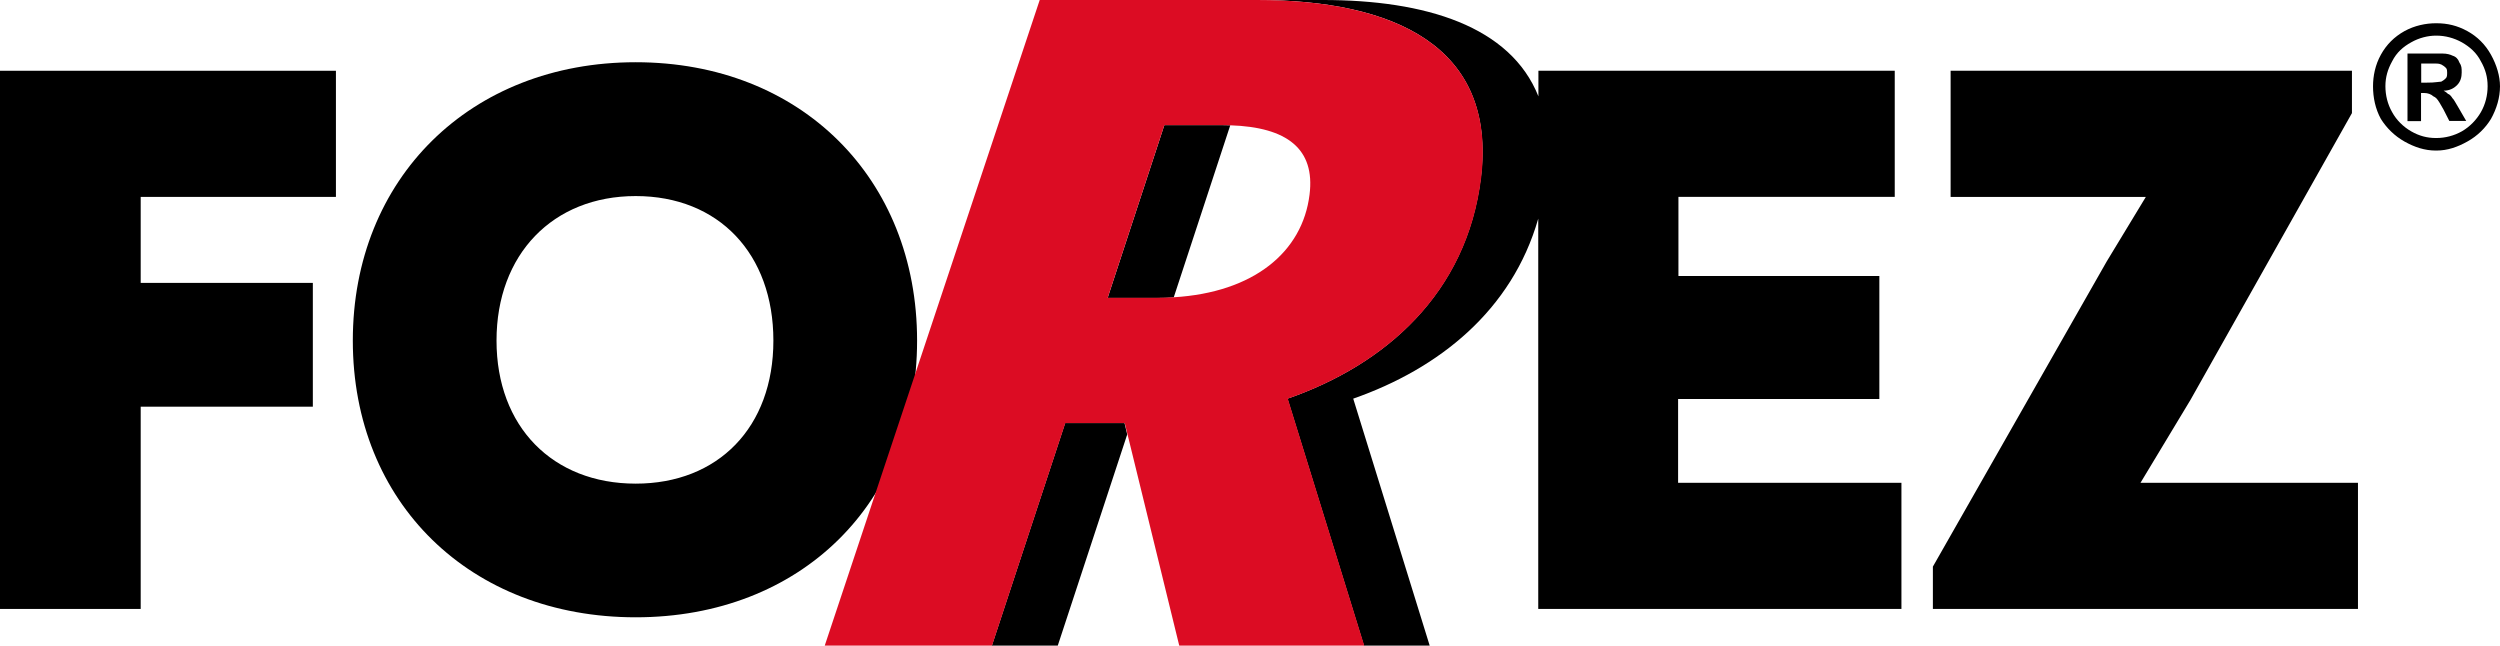
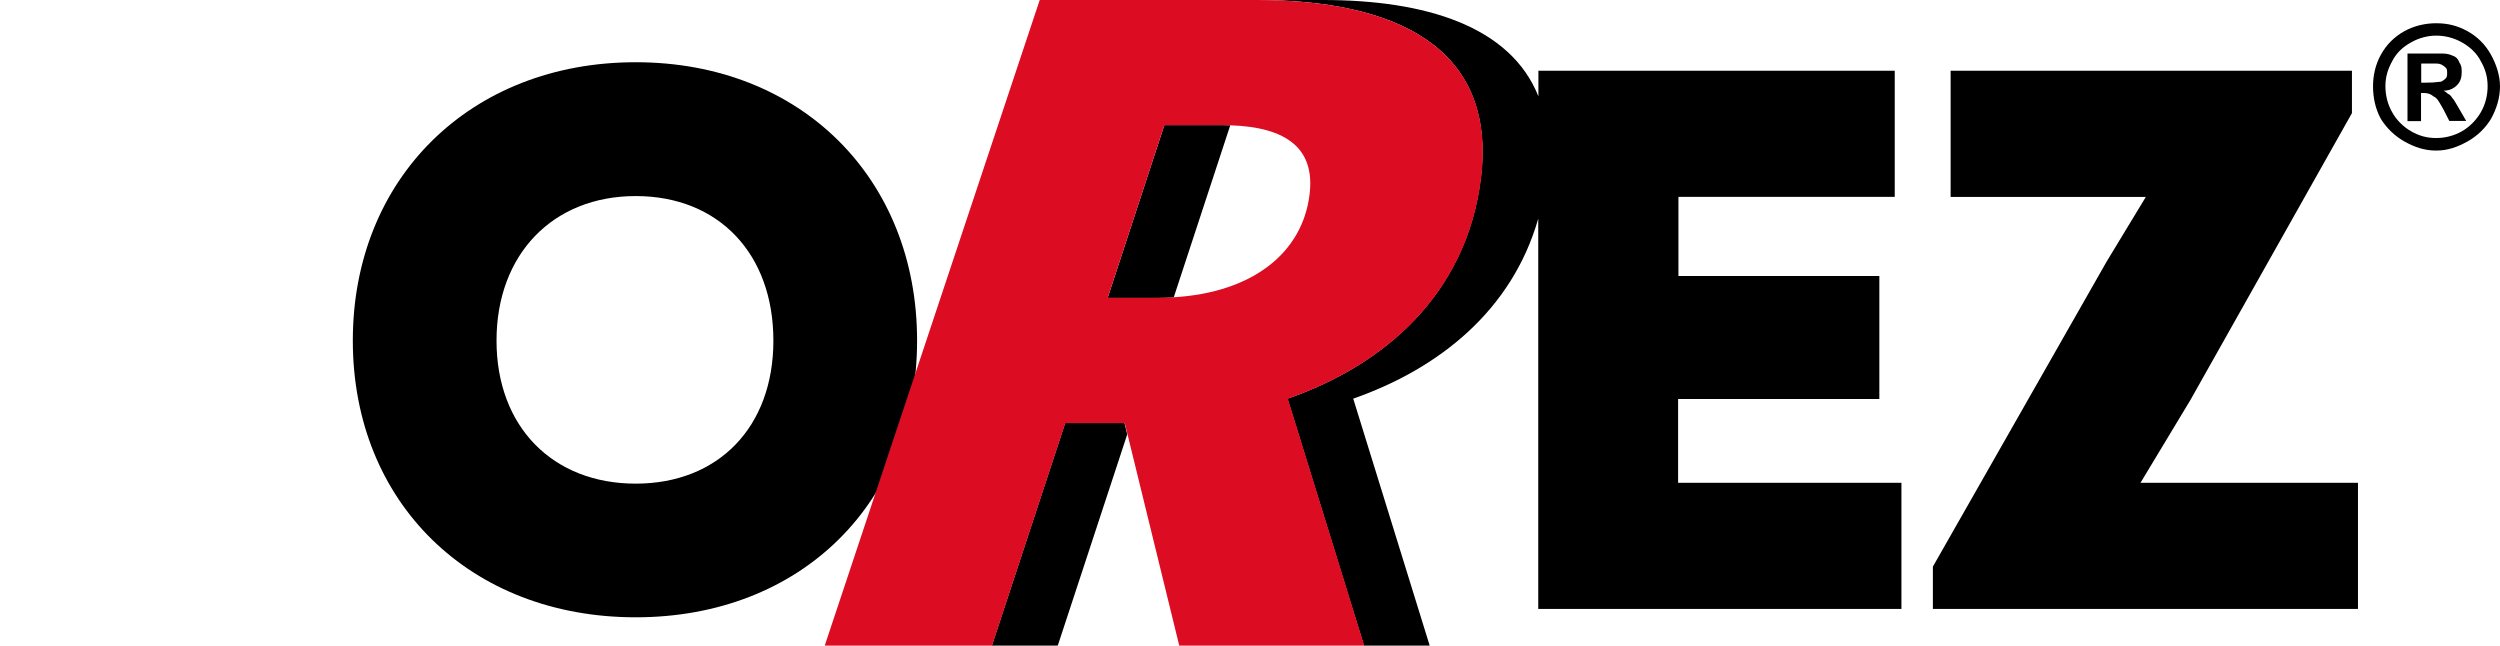
<svg xmlns="http://www.w3.org/2000/svg" id="Vrstva_2" viewBox="0 0 149.44 38.59">
  <g id="Vrstva_1-2">
    <path d="M148.9,3.27c-.34-.61-.81-1.08-1.41-1.41-.6-.33-1.19-.47-1.85-.47h-.03c-.61,0-1.28.14-1.88.47-.61.34-1.08.81-1.41,1.41-.34.61-.47,1.28-.47,1.89,0,.67.14,1.35.47,1.95.34.54.81,1.01,1.41,1.35.61.34,1.21.54,1.88.54h.03c.66,0,1.26-.21,1.85-.54.61-.34,1.08-.81,1.41-1.35.34-.61.54-1.28.54-1.95,0-.61-.2-1.28-.54-1.89ZM148.3,6.7c-.27.47-.67.88-1.14,1.15-.46.26-.99.4-1.52.4h-.03c-.54,0-1.01-.13-1.48-.4s-.88-.67-1.14-1.15c-.27-.47-.4-1.01-.4-1.55s.14-1.01.4-1.48c.27-.54.67-.88,1.14-1.14.47-.27,1.01-.4,1.48-.4h.03c.53,0,1.05.14,1.52.4.47.27.87.61,1.14,1.14.27.47.4.94.4,1.48s-.13,1.08-.4,1.55Z" stroke-width="0" />
    <path d="M146.61,5.89c-.07-.13-.2-.27-.27-.27-.07-.07-.14-.13-.27-.2.34,0,.61-.13.81-.34.2-.2.27-.47.27-.74s0-.4-.14-.61c-.07-.2-.2-.34-.4-.4-.14-.07-.34-.13-.61-.13h-2.09v4.04h.81v-1.68h.2c.2,0,.4.07.54.2.06.02.11.06.17.11.13.13.25.36.44.69l.34.67h1.01l-.47-.81c-.2-.34-.27-.47-.34-.54ZM145.94,4.88c-.07,0-.16.02-.3.03-.14.02-.33.03-.57.03h-.34v-1.14h.34c.24,0,.43,0,.57,0,.14,0,.24.03.3.06.13.07.2.13.27.2.07.07.07.2.07.27,0,.13,0,.27-.07.34-.07.07-.13.13-.27.2Z" stroke-width="0" />
-     <polygon points="0 36.4 8.41 36.4 8.41 24.31 18.7 24.31 18.7 16.91 8.41 16.91 8.41 11.77 20.08 11.77 20.08 4.23 0 4.23 0 36.4" stroke-width="0" />
-     <path d="M38,3.72c-9.88,0-16.91,6.94-16.91,16.64s7.03,16.54,16.91,16.54,16.82-6.85,16.82-16.54S47.88,3.72,38,3.72ZM38,28.91c-4.96,0-8.32-3.4-8.32-8.55s3.36-8.64,8.32-8.64,8.23,3.45,8.23,8.64-3.31,8.55-8.23,8.55Z" stroke-width="0" />
+     <path d="M38,3.72c-9.88,0-16.91,6.94-16.91,16.64s7.03,16.54,16.91,16.54,16.82-6.85,16.82-16.54S47.88,3.72,38,3.72M38,28.91c-4.96,0-8.32-3.4-8.32-8.55s3.36-8.64,8.32-8.64,8.23,3.45,8.23,8.64-3.31,8.55-8.23,8.55Z" stroke-width="0" />
    <path d="M100.33,23.85h12.01v-7.35h-12.01v-4.73h12.93v-7.54h-21.3v1.53c-1.67-4.19-6.73-5.76-12.89-5.76h-3.93c8.12,0,14.35,2.73,13.38,10.63-.85,6.92-5.72,11.17-11.56,13.2l4.57,14.76h3.93l-4.57-14.76c5.12-1.79,9.49-5.27,11.06-10.76v23.33h21.71v-7.54h-13.35v-5.01Z" stroke-width="0" />
    <polygon points="130.94 23.9 140.59 6.76 140.59 4.23 116.6 4.23 116.6 11.77 128.27 11.77 125.93 15.63 115.54 33.87 115.54 36.4 140.95 36.4 140.95 28.86 127.95 28.86 130.94 23.9" stroke-width="0" />
    <polygon points="63.67 25.29 59.29 38.59 63.23 38.59 67.38 25.97 67.22 25.29 63.67 25.29" stroke-width="0" />
    <path d="M69.6,7.48l-3.39,10.33h2.94c.35,0,.68-.01,1.01-.03l3.38-10.29c-.16,0-.32-.01-.5-.01h-3.44Z" stroke-width="0" />
    <path d="M75.14,0h-12.99l-12.85,38.59h10l4.38-13.3h3.55l.17.68,3.09,12.62h11.06l-4.57-14.76c5.84-2.04,10.71-6.28,11.56-13.2C89.49,2.73,83.26,0,75.14,0ZM66.21,17.81l3.39-10.33h3.44c.17,0,.33,0,.5.01,3.41.11,5.08,1.42,4.74,4.14-.42,3.44-3.34,5.85-8.12,6.14-.33.02-.66.03-1.01.03h-2.94Z" fill="#dc0c23" stroke-width="0" />
  </g>
</svg>